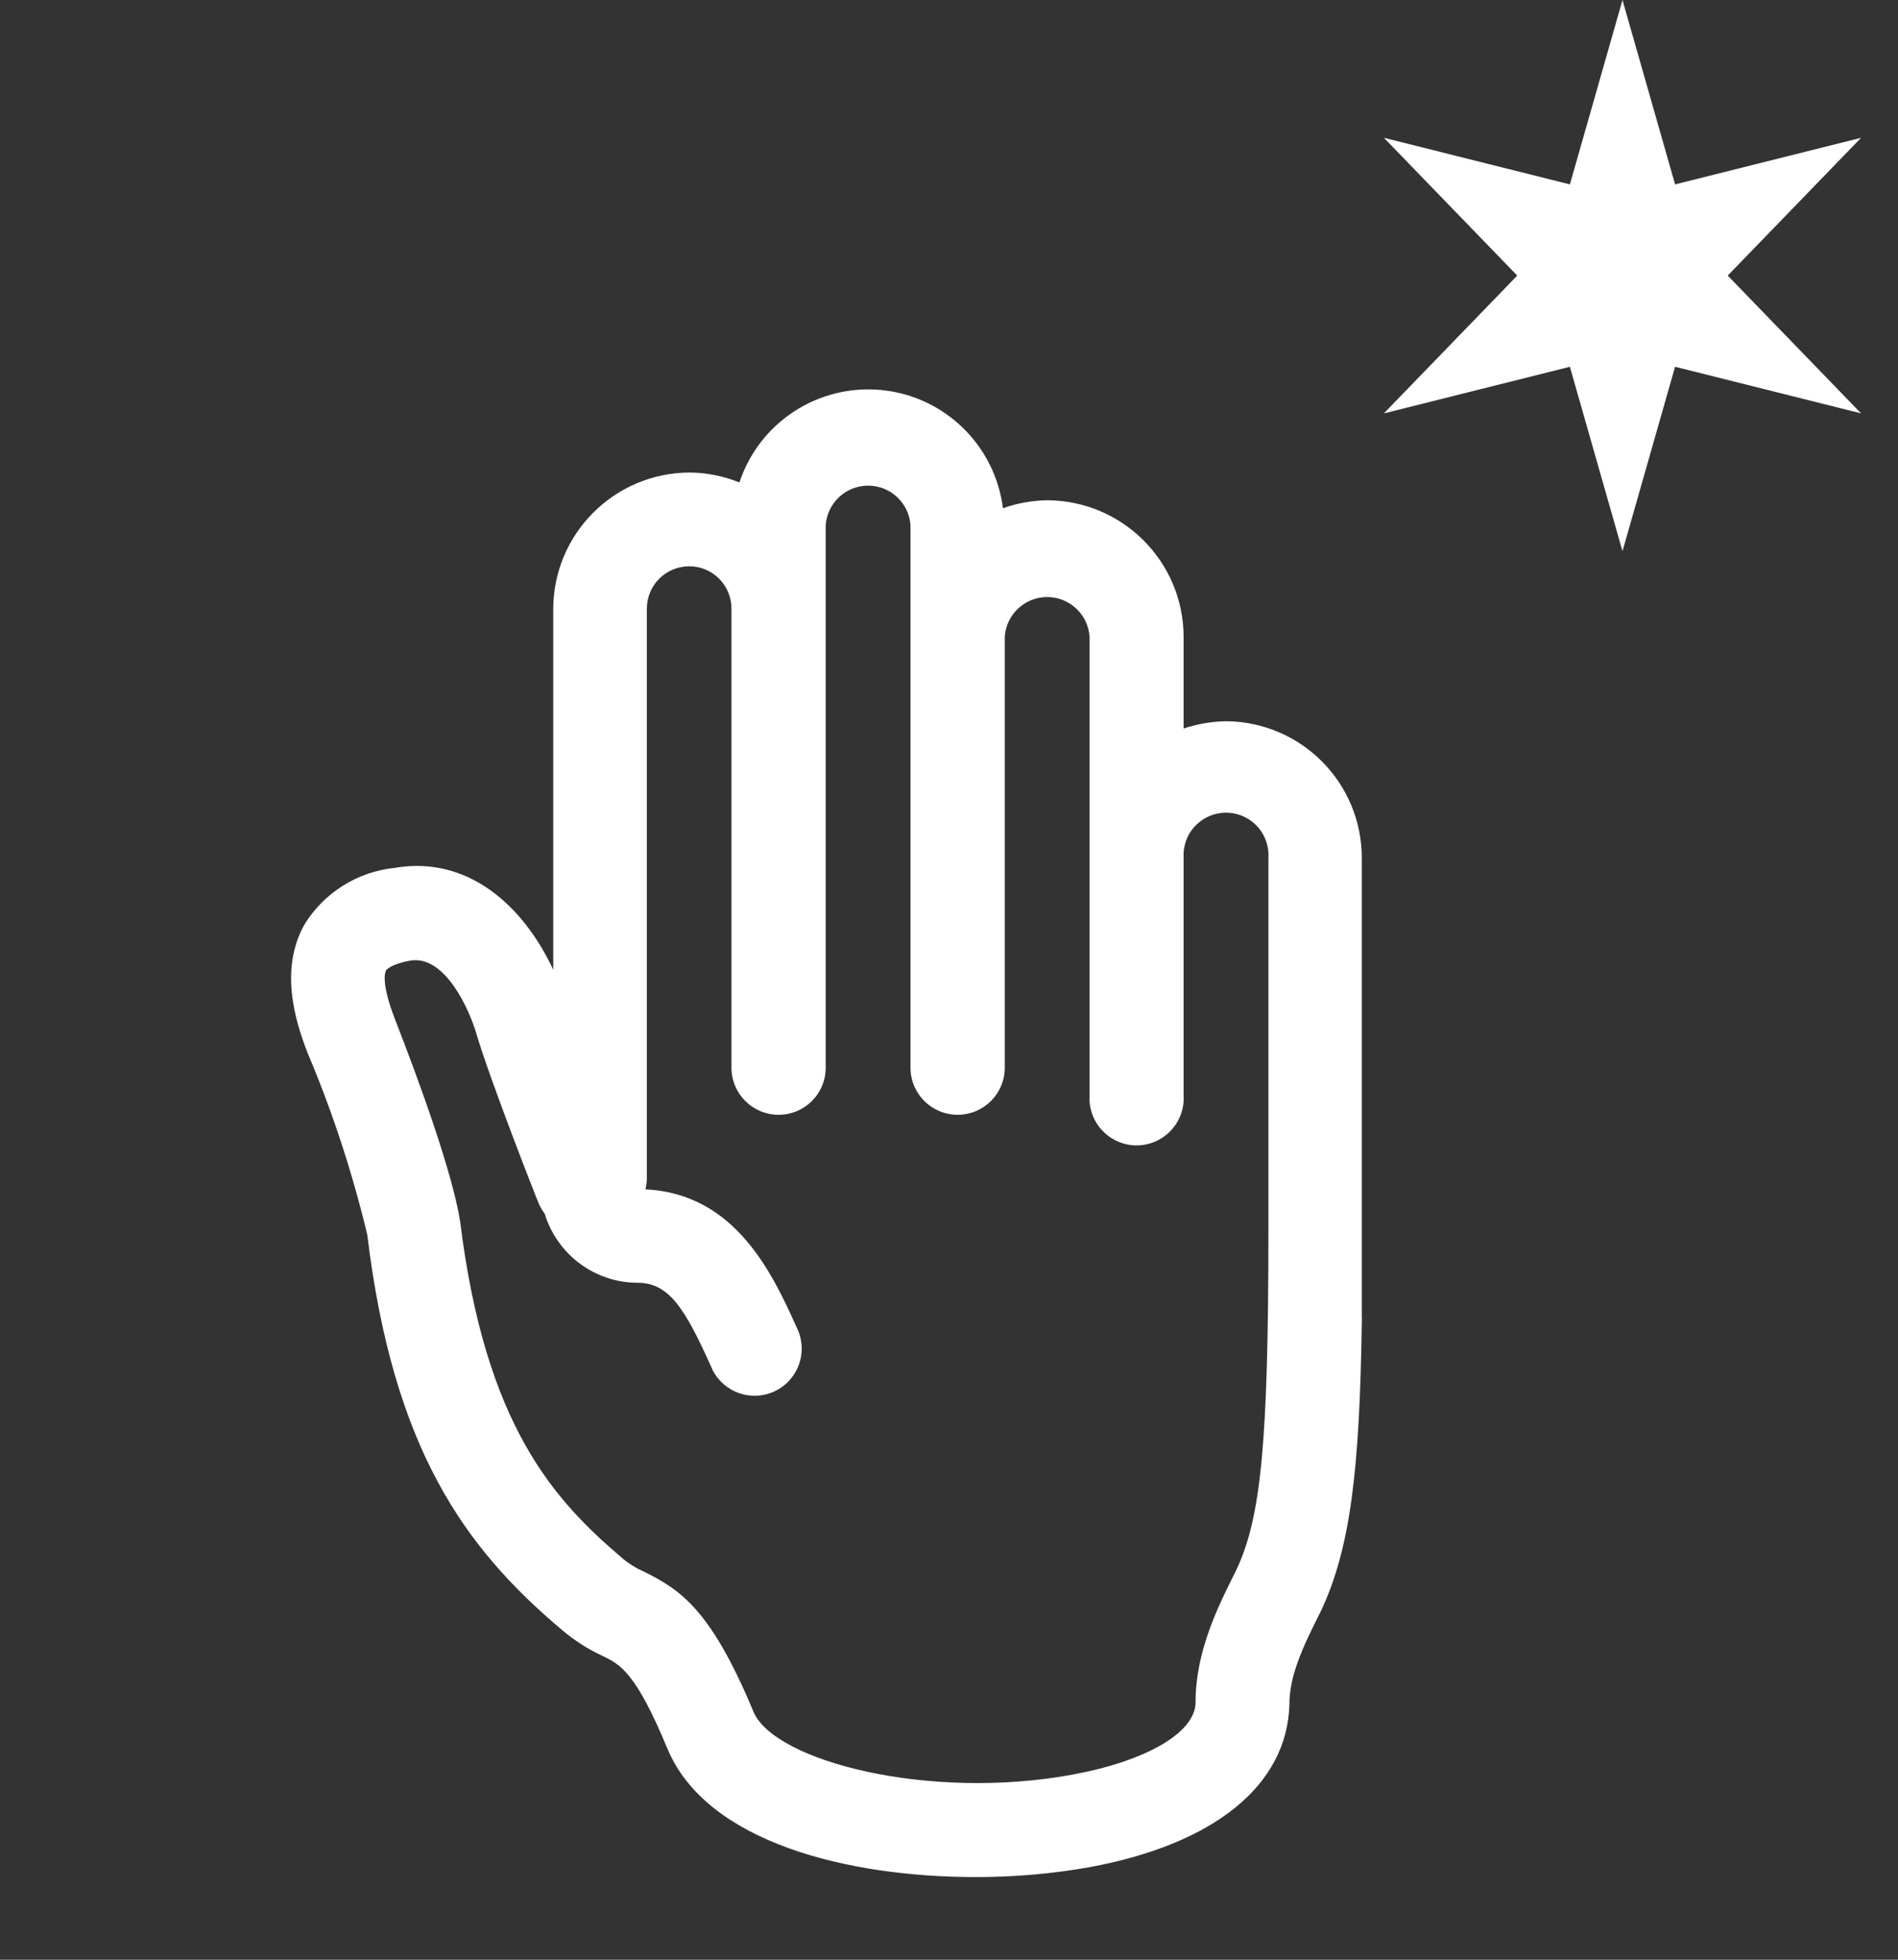
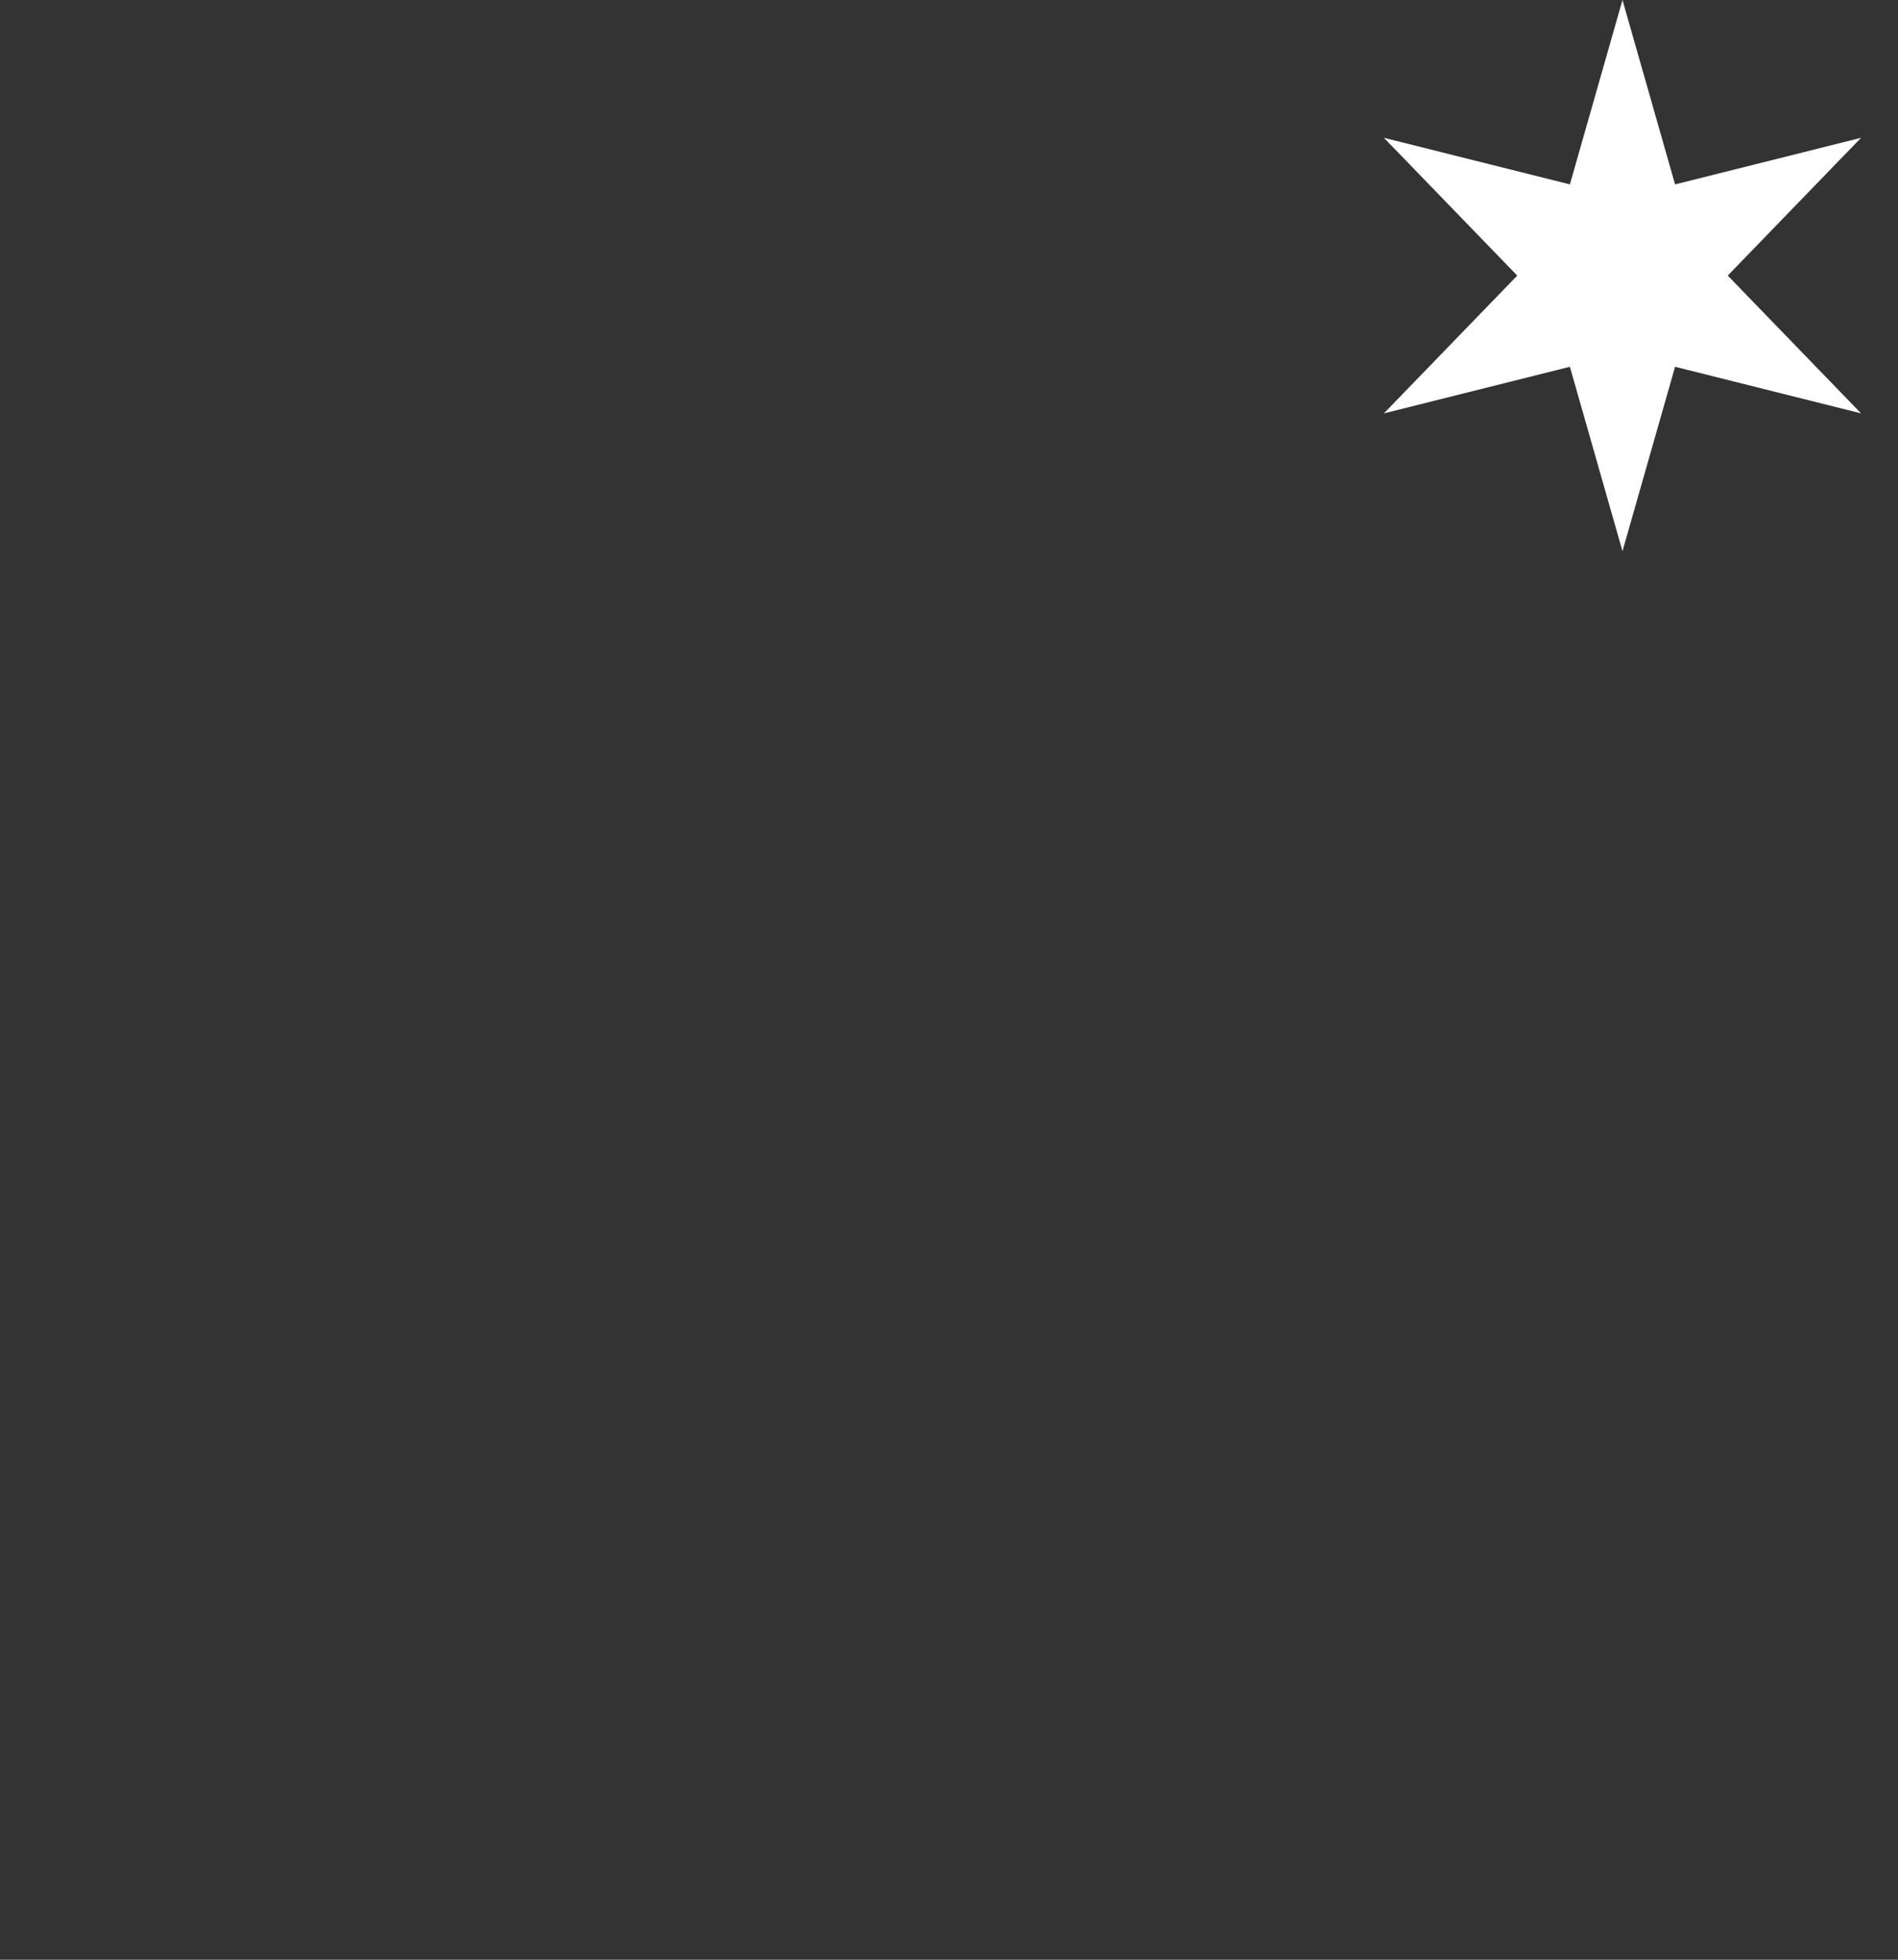
<svg xmlns="http://www.w3.org/2000/svg" width="31" height="32" viewBox="0 0 31 32" fill="none">
  <rect x="0" y="0" width="31" height="32" fill="#333333" stroke="none" />
-   <path d="M20.026 11.777C19.79 11.781 19.556 11.821 19.332 11.896V10.4C19.33 9.169 18.332 8.172 17.102 8.169C16.856 8.173 16.612 8.216 16.381 8.299C16.252 7.272 15.428 6.47 14.398 6.369C13.366 6.268 12.403 6.894 12.077 7.878C11.82 7.774 11.544 7.718 11.267 7.716C10.035 7.718 9.036 8.717 9.036 9.949V15.835C8.548 14.788 7.638 13.964 6.444 14.172H6.445C5.84 14.234 5.298 14.573 4.976 15.09C4.568 15.814 4.808 16.638 5.024 17.193C5.431 18.155 5.756 19.149 5.999 20.163C6.421 23.644 7.574 25.264 9.18 26.616C9.381 26.787 9.604 26.93 9.844 27.04C10.133 27.18 10.384 27.31 10.897 28.544C11.532 30.086 13.851 30.65 15.93 30.65C16.558 30.652 17.183 30.597 17.801 30.488C19.834 30.11 21.022 29.154 21.06 27.831C21.06 27.364 21.268 26.913 21.572 26.311C22.061 25.28 22.207 23.978 22.242 21.602C22.245 21.569 22.245 21.535 22.242 21.503V14.007C22.241 12.781 21.252 11.786 20.026 11.777L20.026 11.777ZM20.194 25.634C19.895 26.228 19.524 26.965 19.527 27.81C19.512 28.296 18.718 28.755 17.524 28.976C15.174 29.411 12.647 28.76 12.306 27.95C11.62 26.303 11.129 25.963 10.511 25.66C10.389 25.607 10.274 25.536 10.171 25.449C9.053 24.499 7.928 23.289 7.515 19.942C7.39 19.156 6.867 17.709 6.448 16.634C6.222 16.048 6.289 15.876 6.305 15.845C6.321 15.816 6.435 15.732 6.699 15.686C7.274 15.586 7.674 16.51 7.779 16.874C8.001 17.627 8.764 19.574 8.797 19.645H8.796C8.822 19.707 8.856 19.765 8.896 19.817C9.1 20.486 9.715 20.945 10.414 20.946C10.938 20.946 11.197 21.389 11.621 22.329L11.639 22.372C11.826 22.737 12.267 22.892 12.642 22.723C13.015 22.554 13.191 22.122 13.041 21.74L13.022 21.697C12.623 20.811 12.02 19.491 10.541 19.421C10.556 19.364 10.564 19.305 10.565 19.246V9.938C10.565 9.556 10.875 9.247 11.257 9.247C11.639 9.247 11.947 9.556 11.947 9.938V17.434C11.947 17.859 12.292 18.203 12.717 18.203C13.143 18.203 13.486 17.859 13.486 17.434V8.581C13.509 8.215 13.812 7.93 14.179 7.93C14.545 7.93 14.849 8.215 14.871 8.581V17.434C14.871 17.859 15.216 18.203 15.641 18.203C16.066 18.203 16.411 17.859 16.411 17.434V10.4C16.433 10.034 16.737 9.749 17.103 9.749C17.47 9.749 17.773 10.034 17.796 10.4V17.887C17.783 18.099 17.858 18.306 18.004 18.46C18.149 18.615 18.352 18.703 18.564 18.703C18.776 18.703 18.978 18.615 19.124 18.46C19.269 18.306 19.345 18.099 19.332 17.887V14.007C19.32 13.816 19.387 13.628 19.519 13.489C19.65 13.349 19.833 13.27 20.024 13.27C20.216 13.27 20.399 13.349 20.531 13.489C20.661 13.628 20.729 13.816 20.717 14.007V20.08C20.717 23.533 20.598 24.783 20.193 25.634L20.194 25.634Z" fill="#ffffff" />
  <path d="M26.5 0L27.359 3.011L30.397 2.25L28.219 4.5L30.397 6.75L27.359 5.989L26.5 9L25.641 5.989L22.603 6.75L24.781 4.5L22.603 2.25L25.641 3.011L26.5 0Z" fill="#ffffff" />
</svg>